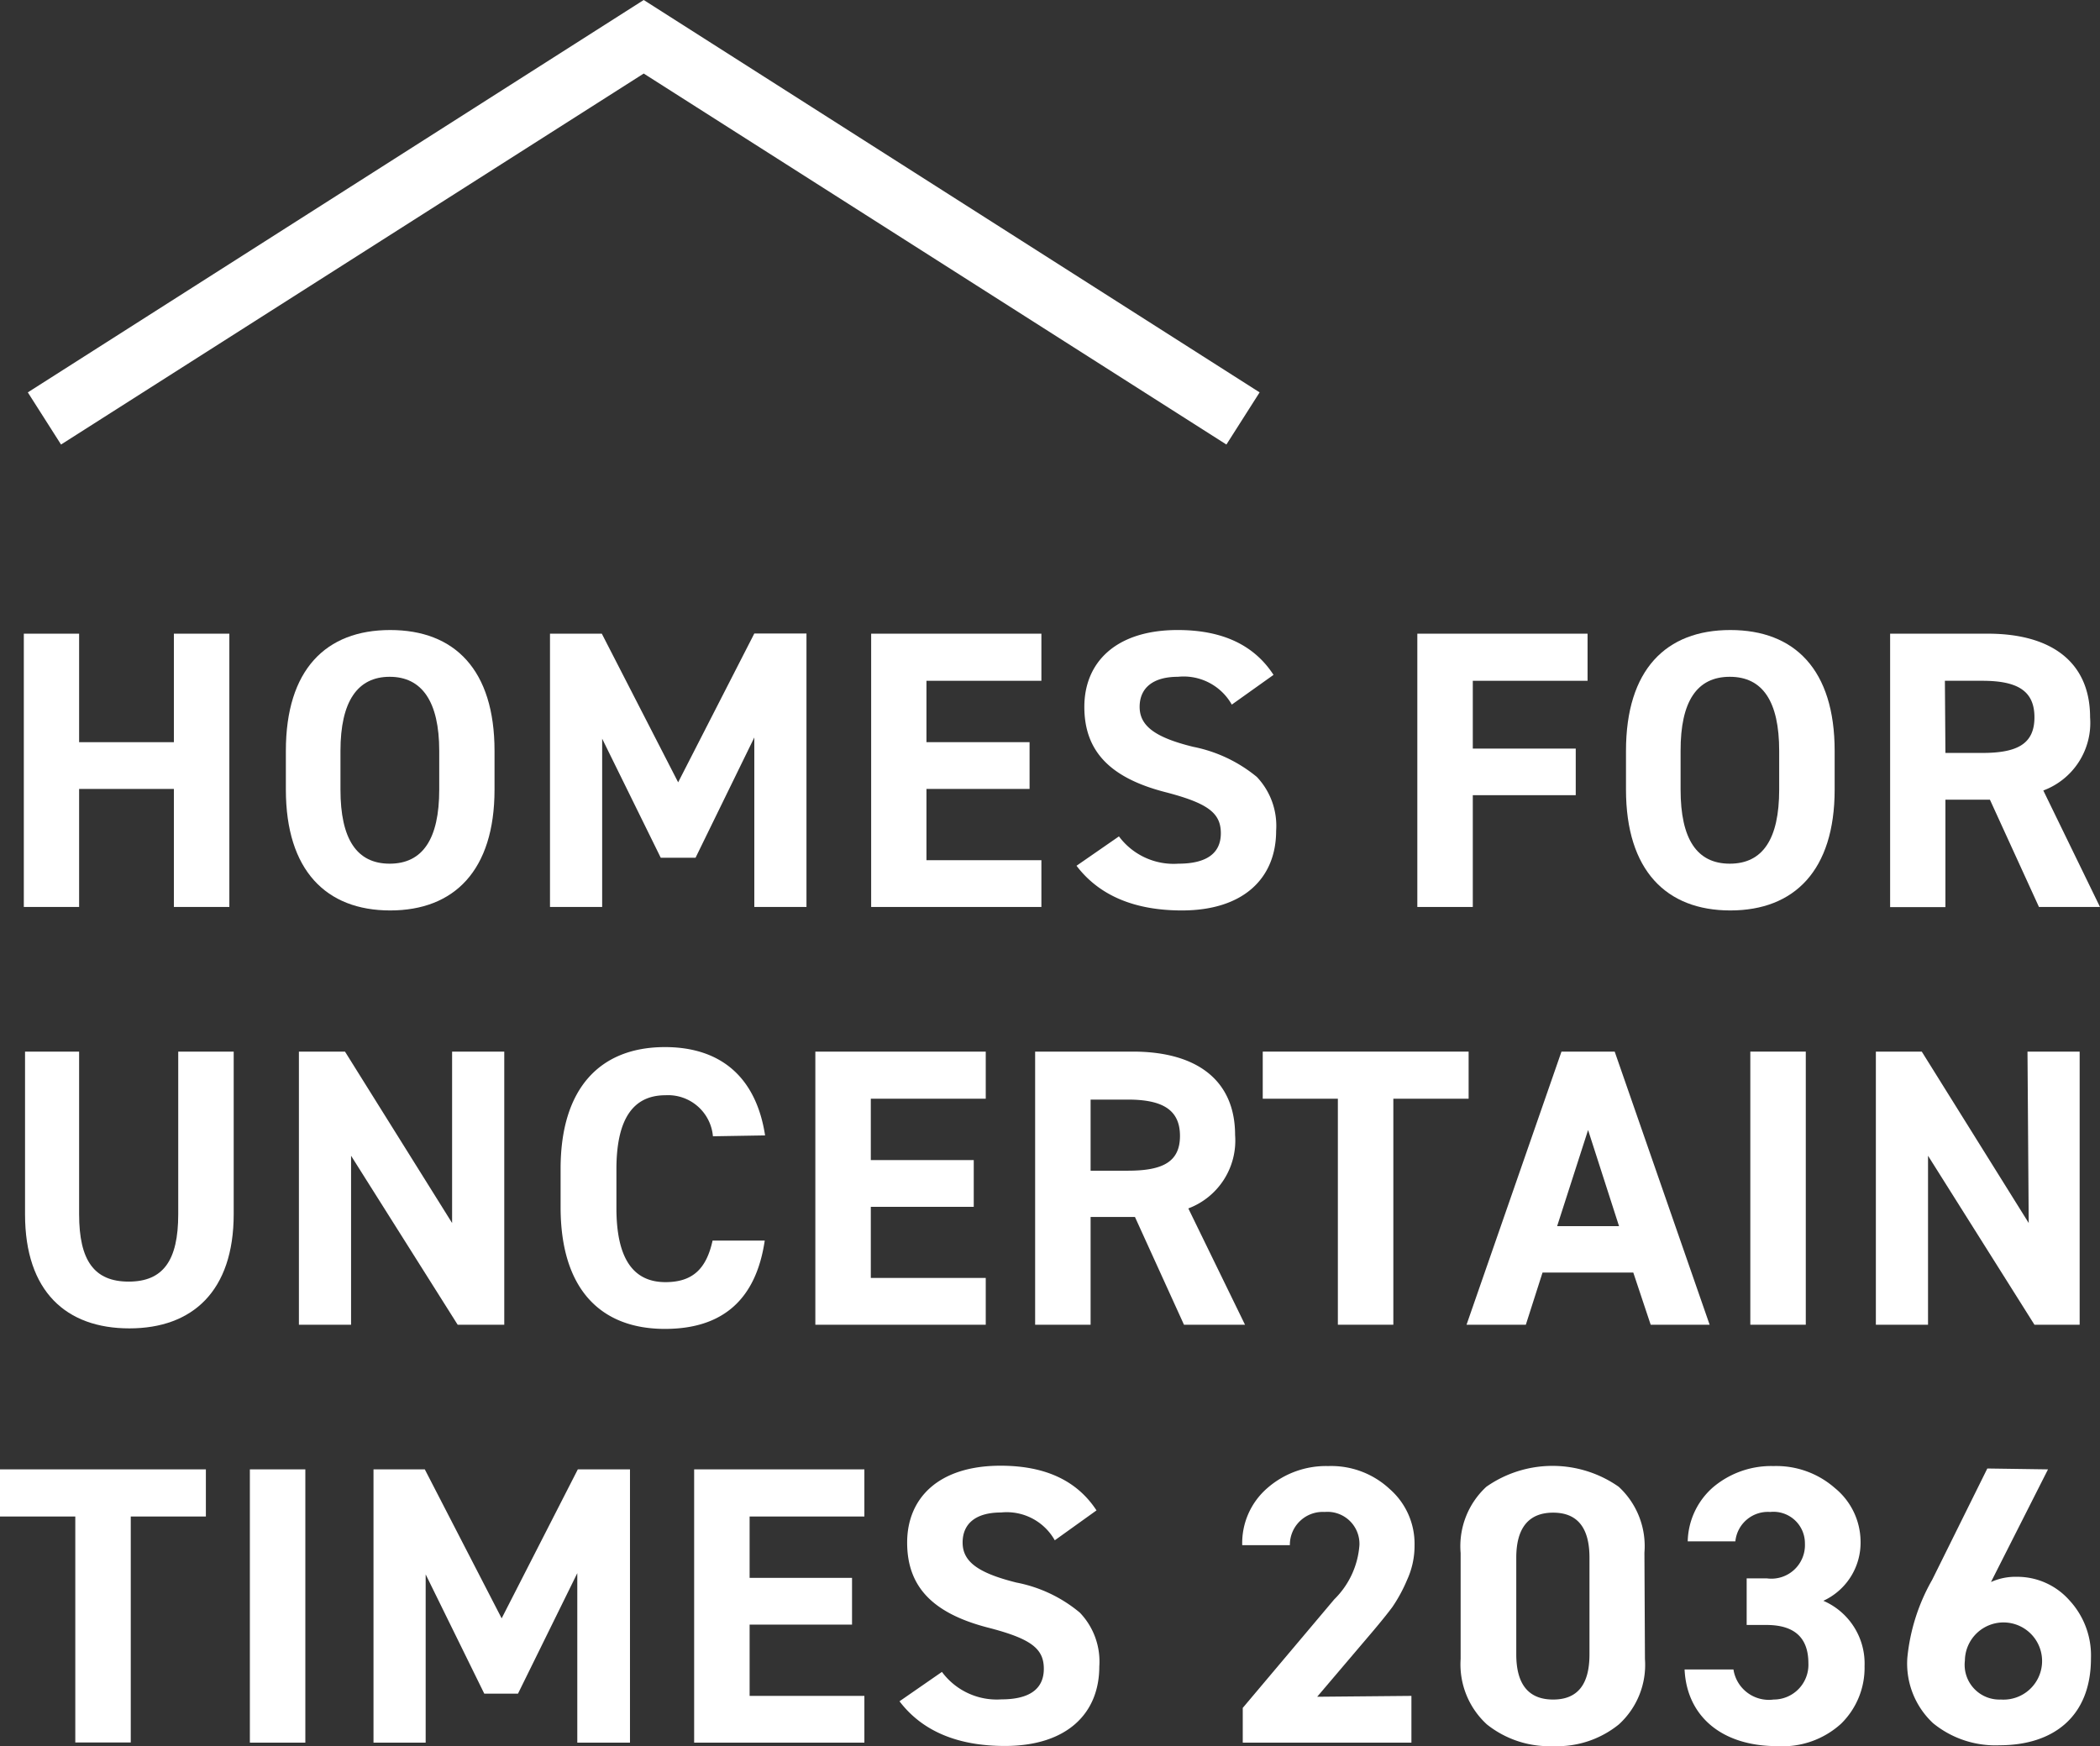
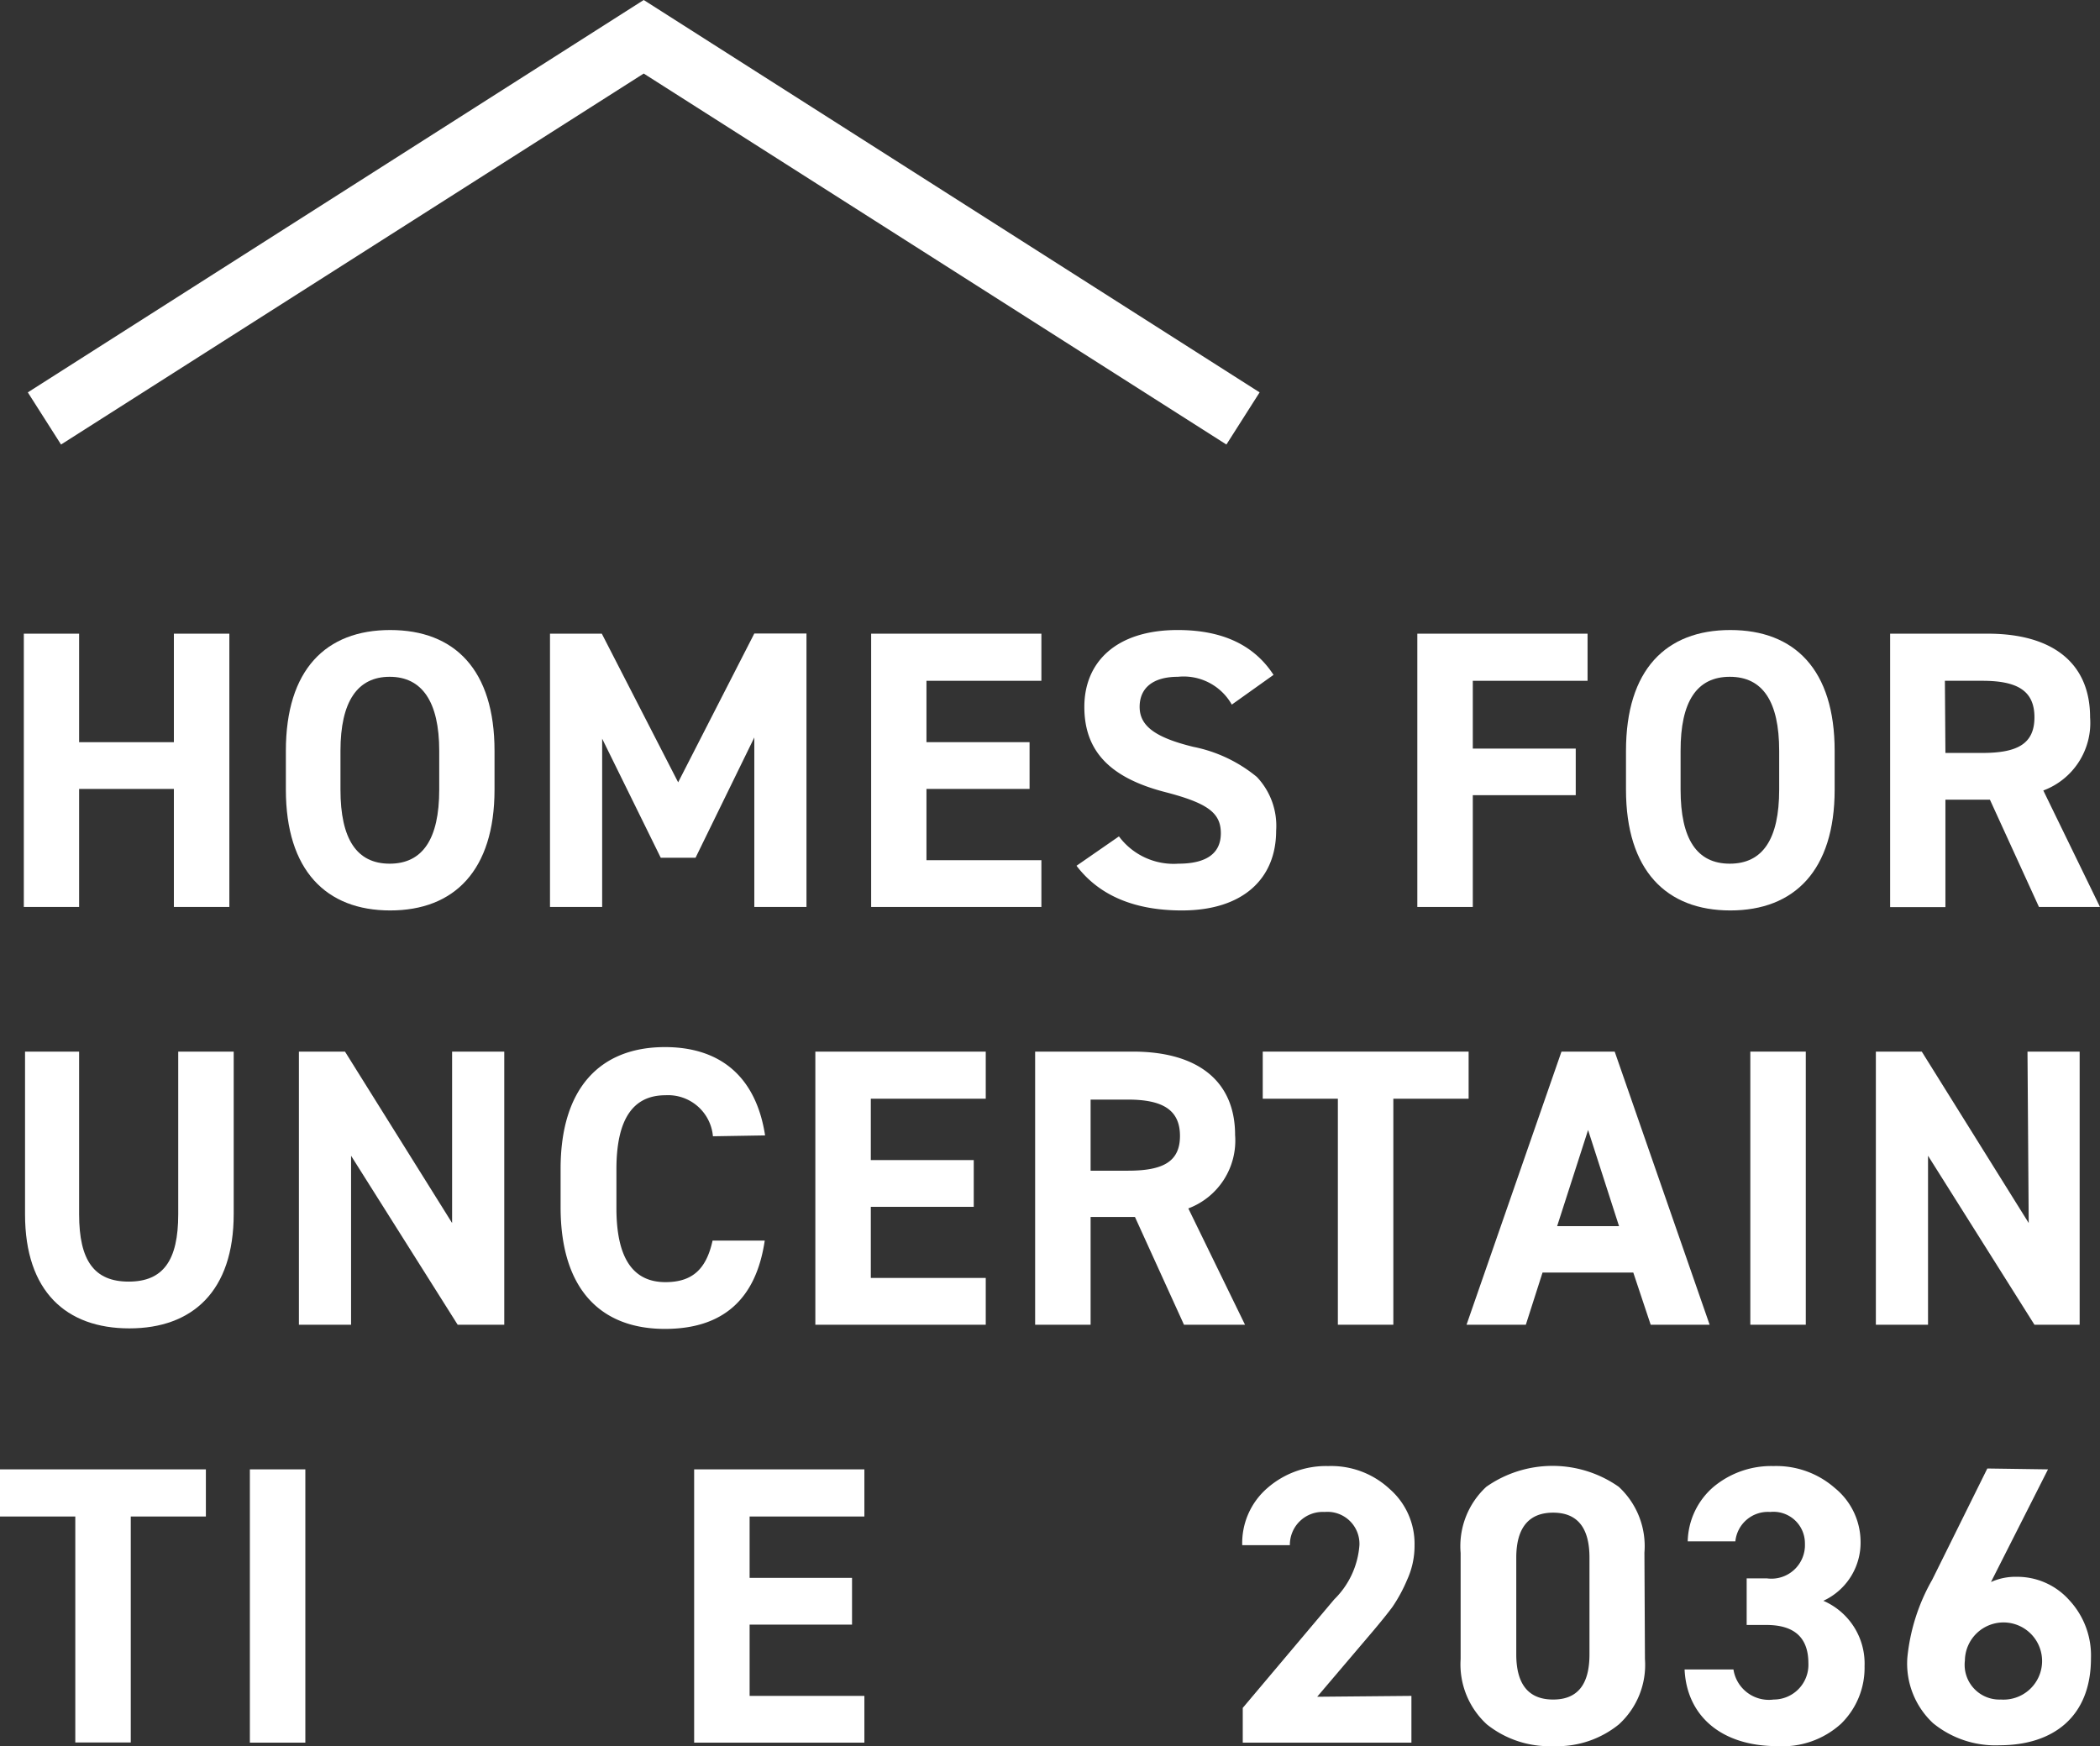
<svg xmlns="http://www.w3.org/2000/svg" viewBox="0 0 120.77 100.44">
  <rect x="0" y="0" width="120.77" height="100.44" fill="#333333" stroke="none" />
  <defs>
    <style>.cls-1{fill:#fff;}</style>
  </defs>
  <g id="图层_6" data-name="图层 6">
    <path class="cls-1" d="M4.55,36.45v6.24H10V36.45h3.19V52.17H10V45.38H4.55v6.79H1.37V36.45Z" />
    <path class="cls-1" d="M28.44,45.42c0,4.65-2.32,6.95-6,6.95s-6-2.3-6-6.95V43.19c0-4.67,2.3-6.95,6-6.95s6,2.28,6,6.95Zm-8.86,0c0,2.85.94,4.26,2.83,4.26s2.85-1.41,2.85-4.26V43.19c0-2.84-1-4.26-2.85-4.26s-2.83,1.42-2.83,4.26Z" />
    <path class="cls-1" d="M34.61,36.45,39,45l4.38-8.56h3V52.17h-3V42.42L40,49.34H38l-3.37-6.85v9.68h-3V36.45Z" />
    <path class="cls-1" d="M50.1,36.45h9.79v2.71H53.28v3.53h5.93v2.69H53.28v4.1h6.61v2.69H50.1Z" />
    <path class="cls-1" d="M70.84,40.53a3.18,3.18,0,0,0-3.1-1.6c-1.43,0-2.2.64-2.2,1.73s.88,1.76,3.09,2.3a8.27,8.27,0,0,1,3.65,1.73,4.09,4.09,0,0,1,1.11,3.1c0,2.71-1.86,4.58-5.42,4.58-2.73,0-4.76-.86-6.06-2.57l2.44-1.69a3.92,3.92,0,0,0,3.42,1.57c1.61,0,2.44-.59,2.44-1.75S69.48,46.2,67,45.56c-3.16-.82-4.64-2.35-4.64-4.9s1.8-4.42,5.37-4.42c2.58,0,4.4.87,5.51,2.58Z" />
    <path class="cls-1" d="M81.51,36.45H91.3v2.71H84.7v3.9h5.92v2.68H84.7v6.43H81.51Z" />
    <path class="cls-1" d="M105.51,45.42c0,4.65-2.32,6.95-6,6.95s-6-2.3-6-6.95V43.19c0-4.67,2.3-6.95,6-6.95s6,2.28,6,6.95Zm-8.86,0c0,2.85.94,4.26,2.83,4.26s2.84-1.41,2.84-4.26V43.19q0-4.26-2.84-4.26t-2.83,4.26Z" />
    <path class="cls-1" d="M120.77,52.17h-3.51L114.44,46h-2.56v6.18H108.7V36.45h5.62c3.71,0,5.88,1.68,5.88,4.81a4.15,4.15,0,0,1-2.69,4.21Zm-8.89-8.86H114c2,0,3-.51,3-2.05s-1-2.1-3-2.1h-2.15Z" />
    <path class="cls-1" d="M10.25,60.49h3.19v9.34c0,4.44-2.37,6.58-6,6.58s-6-2.12-6-6.56V60.49H4.55v9.36c0,2.66.87,3.87,2.85,3.87s2.85-1.21,2.85-3.87Z" />
    <path class="cls-1" d="M26,60.49h3V76.2H26.32l-6.13-9.72V76.2h-3V60.49h2.65L26,70.35Z" />
    <path class="cls-1" d="M41,65.36A2.59,2.59,0,0,0,38.27,63c-1.89,0-2.82,1.41-2.82,4.26v2.23c0,2.85.93,4.26,2.82,4.26,1.55,0,2.35-.75,2.71-2.39h3q-.75,5.08-5.74,5.08c-3.71,0-6-2.3-6-7V67.23c0-4.67,2.3-7,6-7,3.19,0,5.24,1.71,5.76,5.08Z" />
    <path class="cls-1" d="M46.89,60.49h9.8V63.2H50.08v3.53H56v2.69H50.08v4.09h6.61V76.2h-9.8Z" />
    <path class="cls-1" d="M71.6,76.2H68.09L65.27,70H62.72V76.2H59.53V60.49h5.62c3.72,0,5.88,1.68,5.88,4.8a4.17,4.17,0,0,1-2.69,4.22Zm-8.88-8.86h2.14c2,0,3-.5,3-2s-1-2.09-3-2.09H62.72Z" />
    <path class="cls-1" d="M72.62,60.49H84.46V63.2H80.13v13H76.94v-13H72.62Z" />
    <path class="cls-1" d="M87.75,76.2H84.34L89.8,60.49h3.06L98.32,76.2H94.93l-1-3H88.71ZM91.33,65l-1.78,5.53h3.56Z" />
    <path class="cls-1" d="M103.85,60.49V76.2h-3.19V60.49Z" />
    <path class="cls-1" d="M116.6,60.49h3V76.2H117l-6.12-9.72V76.2h-3V60.49h2.64l6.15,9.86Z" />
    <path class="cls-1" d="M0,84.52H11.84v2.71H7.52v13H4.33v-13H0Z" />
    <path class="cls-1" d="M17.56,84.52v15.72H14.37V84.52Z" />
-     <path class="cls-1" d="M24.43,84.52l4.42,8.57,4.38-8.57h3v15.72H33.2V90.49l-3.41,6.93H27.85l-3.37-6.86v9.68h-3V84.52Z" />
    <path class="cls-1" d="M39.92,84.52h9.79v2.71h-6.6v3.53H49v2.69H43.11v4.1h6.6v2.69H39.92Z" />
-     <path class="cls-1" d="M60.66,88.6A3.17,3.17,0,0,0,57.57,87c-1.44,0-2.21.63-2.21,1.73s.89,1.75,3.09,2.3a8.06,8.06,0,0,1,3.65,1.73,4.06,4.06,0,0,1,1.12,3.1c0,2.71-1.87,4.57-5.43,4.57-2.73,0-4.76-.86-6.06-2.57l2.44-1.69a3.92,3.92,0,0,0,3.42,1.58c1.62,0,2.44-.6,2.44-1.76s-.73-1.73-3.22-2.37c-3.16-.82-4.64-2.34-4.64-4.89s1.8-4.42,5.37-4.42c2.58,0,4.4.86,5.52,2.57Z" />
    <path class="cls-1" d="M81.17,97.55v2.69h-9.7v-2L76.73,92a4.87,4.87,0,0,0,1.45-3.12,1.84,1.84,0,0,0-2-1.91,1.89,1.89,0,0,0-2,1.91H71.44a4.18,4.18,0,0,1,1.44-3.28,5.12,5.12,0,0,1,3.51-1.27,4.93,4.93,0,0,1,3.53,1.32,4.18,4.18,0,0,1,1.43,3.23,4.7,4.7,0,0,1-.43,2,8.79,8.79,0,0,1-.84,1.55c-.25.34-.62.8-1.1,1.37l-3.23,3.8Z" />
    <path class="cls-1" d="M94.6,95.43a4.63,4.63,0,0,1-1.5,3.76,5.63,5.63,0,0,1-3.78,1.25,5.75,5.75,0,0,1-3.81-1.25A4.68,4.68,0,0,1,84,95.43v-6.1a4.65,4.65,0,0,1,1.48-3.81,6.63,6.63,0,0,1,7.61,0,4.64,4.64,0,0,1,1.48,3.79ZM91.41,89.6c0-1.73-.7-2.59-2.09-2.59s-2.12.86-2.12,2.59v5.56c0,1.73.71,2.6,2.12,2.6s2.09-.87,2.09-2.6Z" />
    <path class="cls-1" d="M100.45,93.47V90.79h1.16a1.93,1.93,0,0,0,2.19-2,1.81,1.81,0,0,0-2-1.82,1.88,1.88,0,0,0-2,1.69H97.06a4.25,4.25,0,0,1,1.48-3.13,5.18,5.18,0,0,1,3.46-1.2,5.1,5.1,0,0,1,3.53,1.27A4,4,0,0,1,107,88.65a3.68,3.68,0,0,1-2.14,3.43,3.93,3.93,0,0,1,2.37,3.76,4.5,4.5,0,0,1-1.35,3.31,5,5,0,0,1-3.67,1.29c-3.25,0-5.21-1.77-5.33-4.41h2.81A2.06,2.06,0,0,0,102,97.76a2,2,0,0,0,2-2.08c0-1.48-.8-2.21-2.42-2.21Z" />
    <path class="cls-1" d="M117.78,84.52,114.5,91A3.45,3.45,0,0,1,116,90.7a4,4,0,0,1,3,1.34,4.67,4.67,0,0,1,1.25,3.35c0,3.35-2.16,5-5.26,5a5.66,5.66,0,0,1-3.82-1.27,4.69,4.69,0,0,1-1.48-3.76,11.23,11.23,0,0,1,1.43-4.49l3.17-6.4Zm-2.71,13.24A2.22,2.22,0,1,0,113,95.52,2,2,0,0,0,115.07,97.76Z" />
    <polygon class="cls-1" points="70.53 25.57 37.02 4.23 3.51 25.57 1.6 22.57 37.02 0 72.44 22.57 70.53 25.57" />
  </g>
</svg>